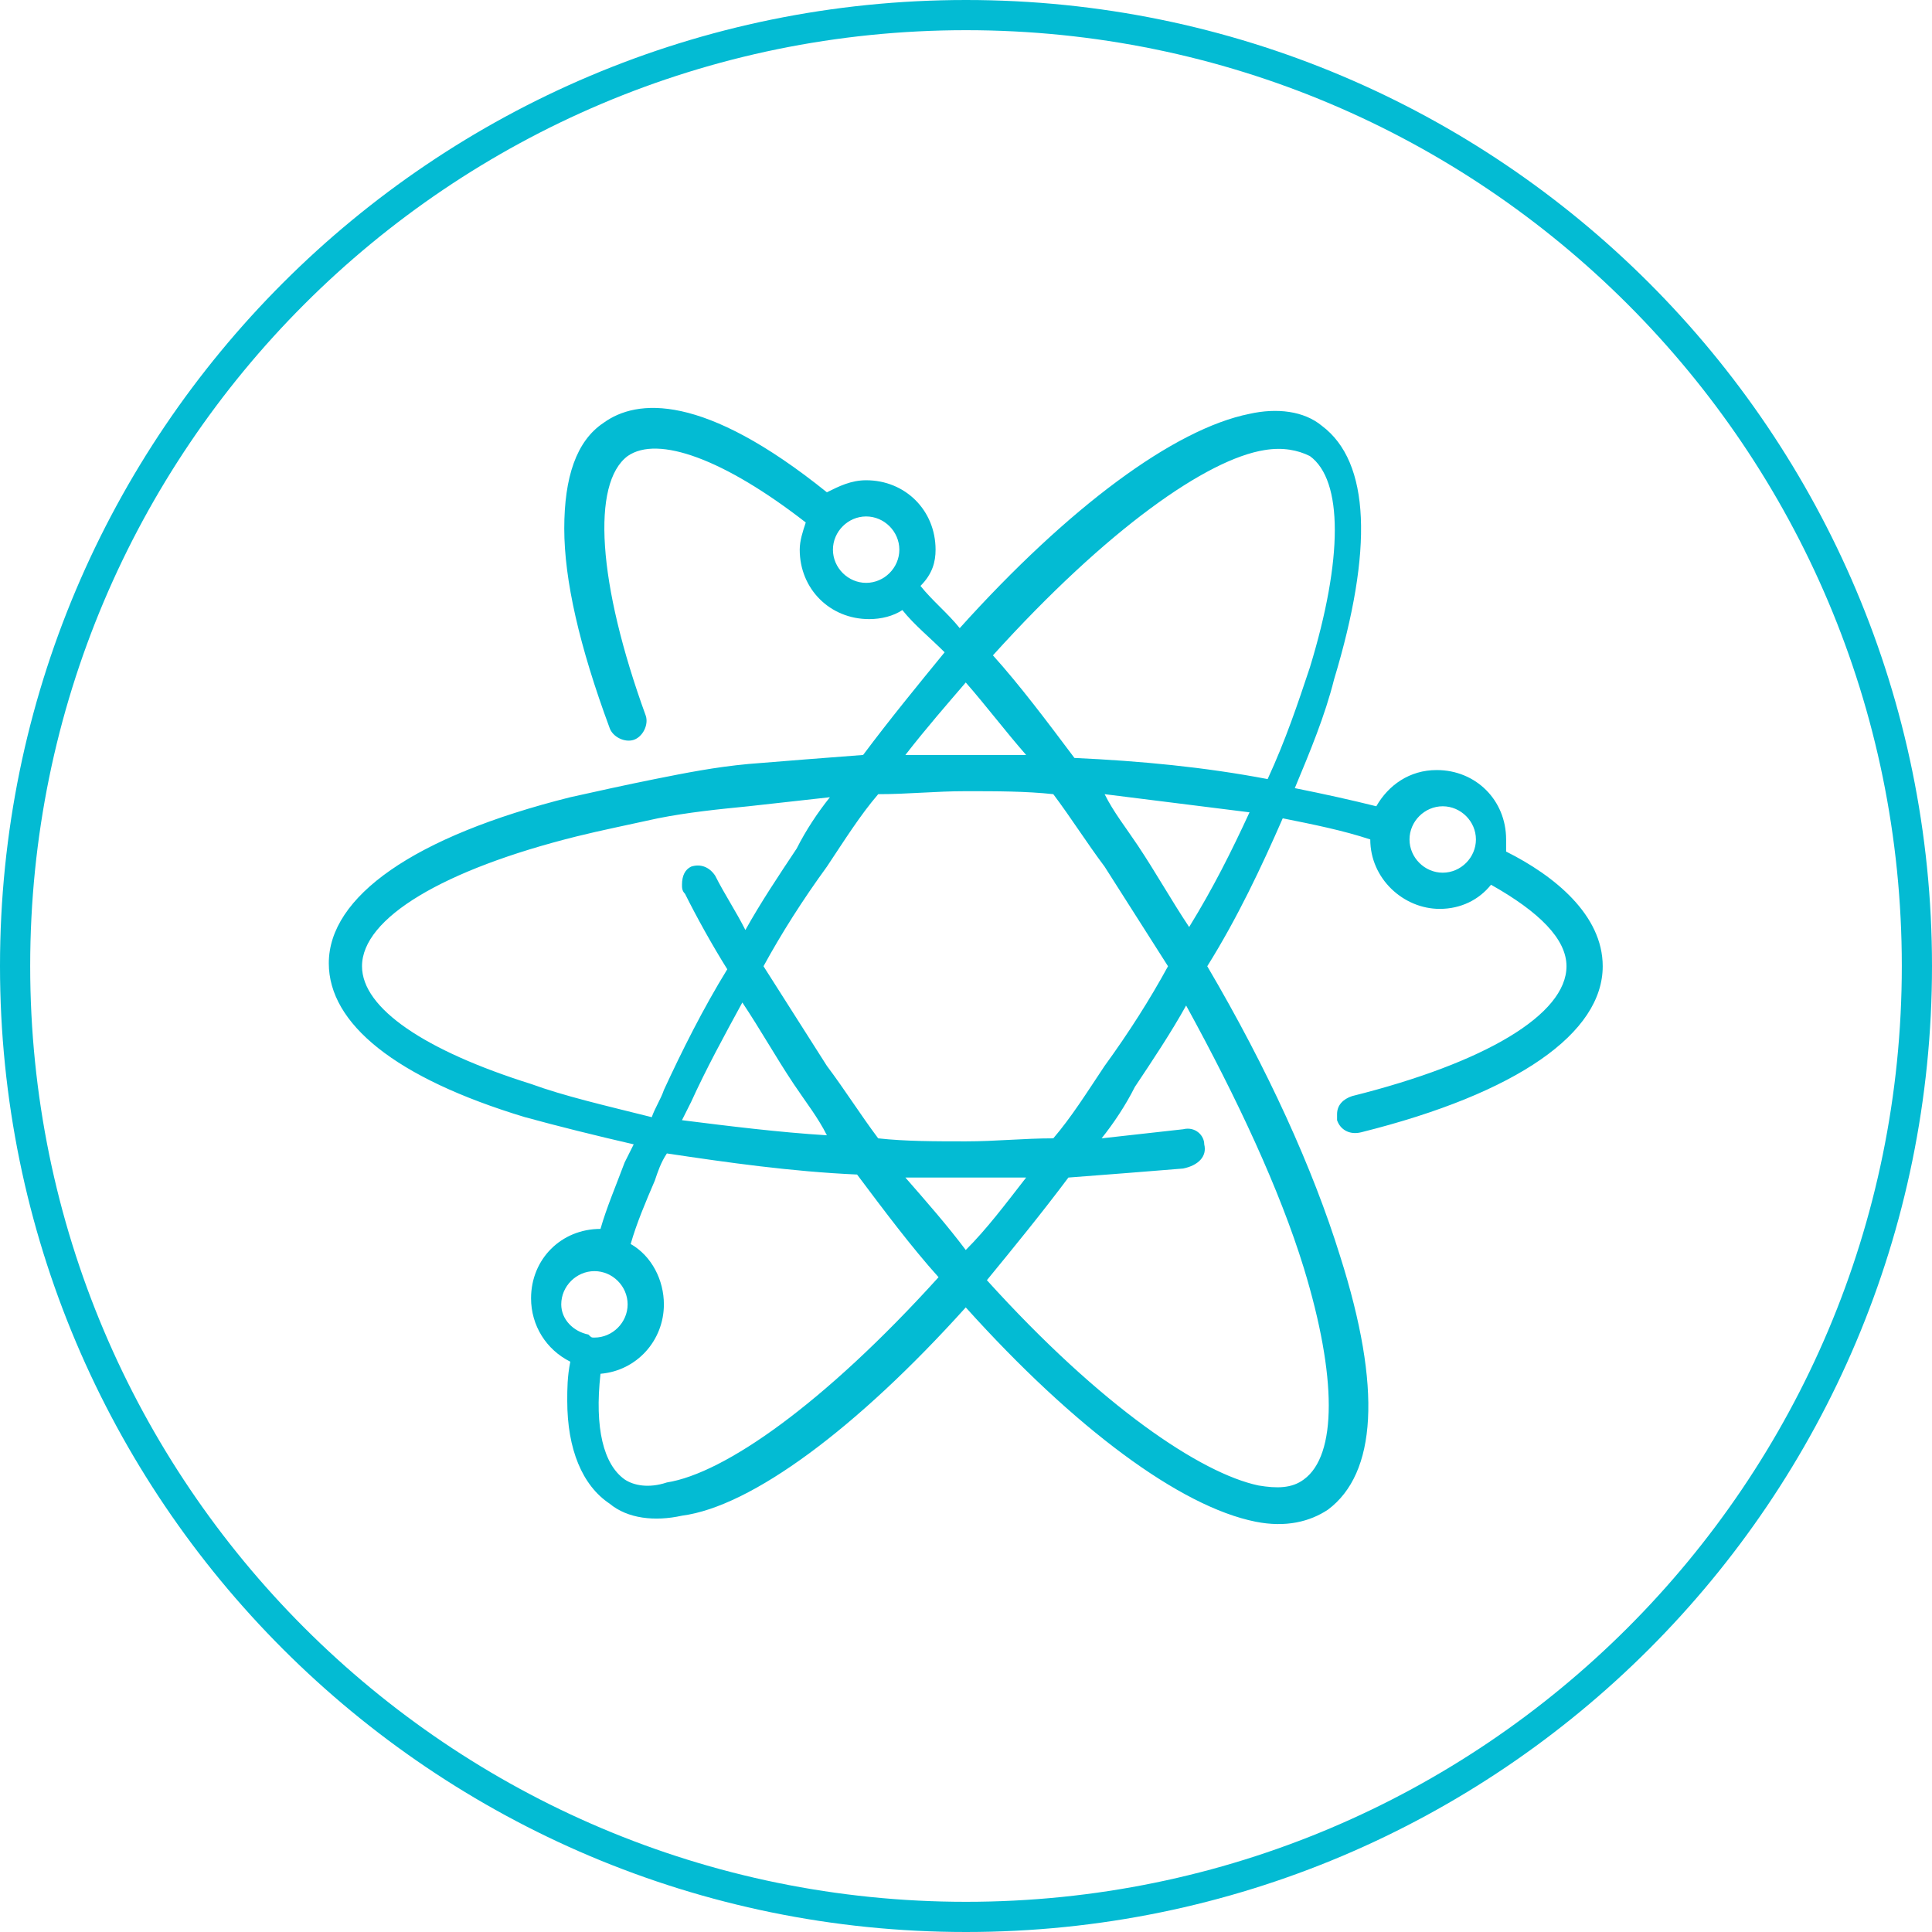
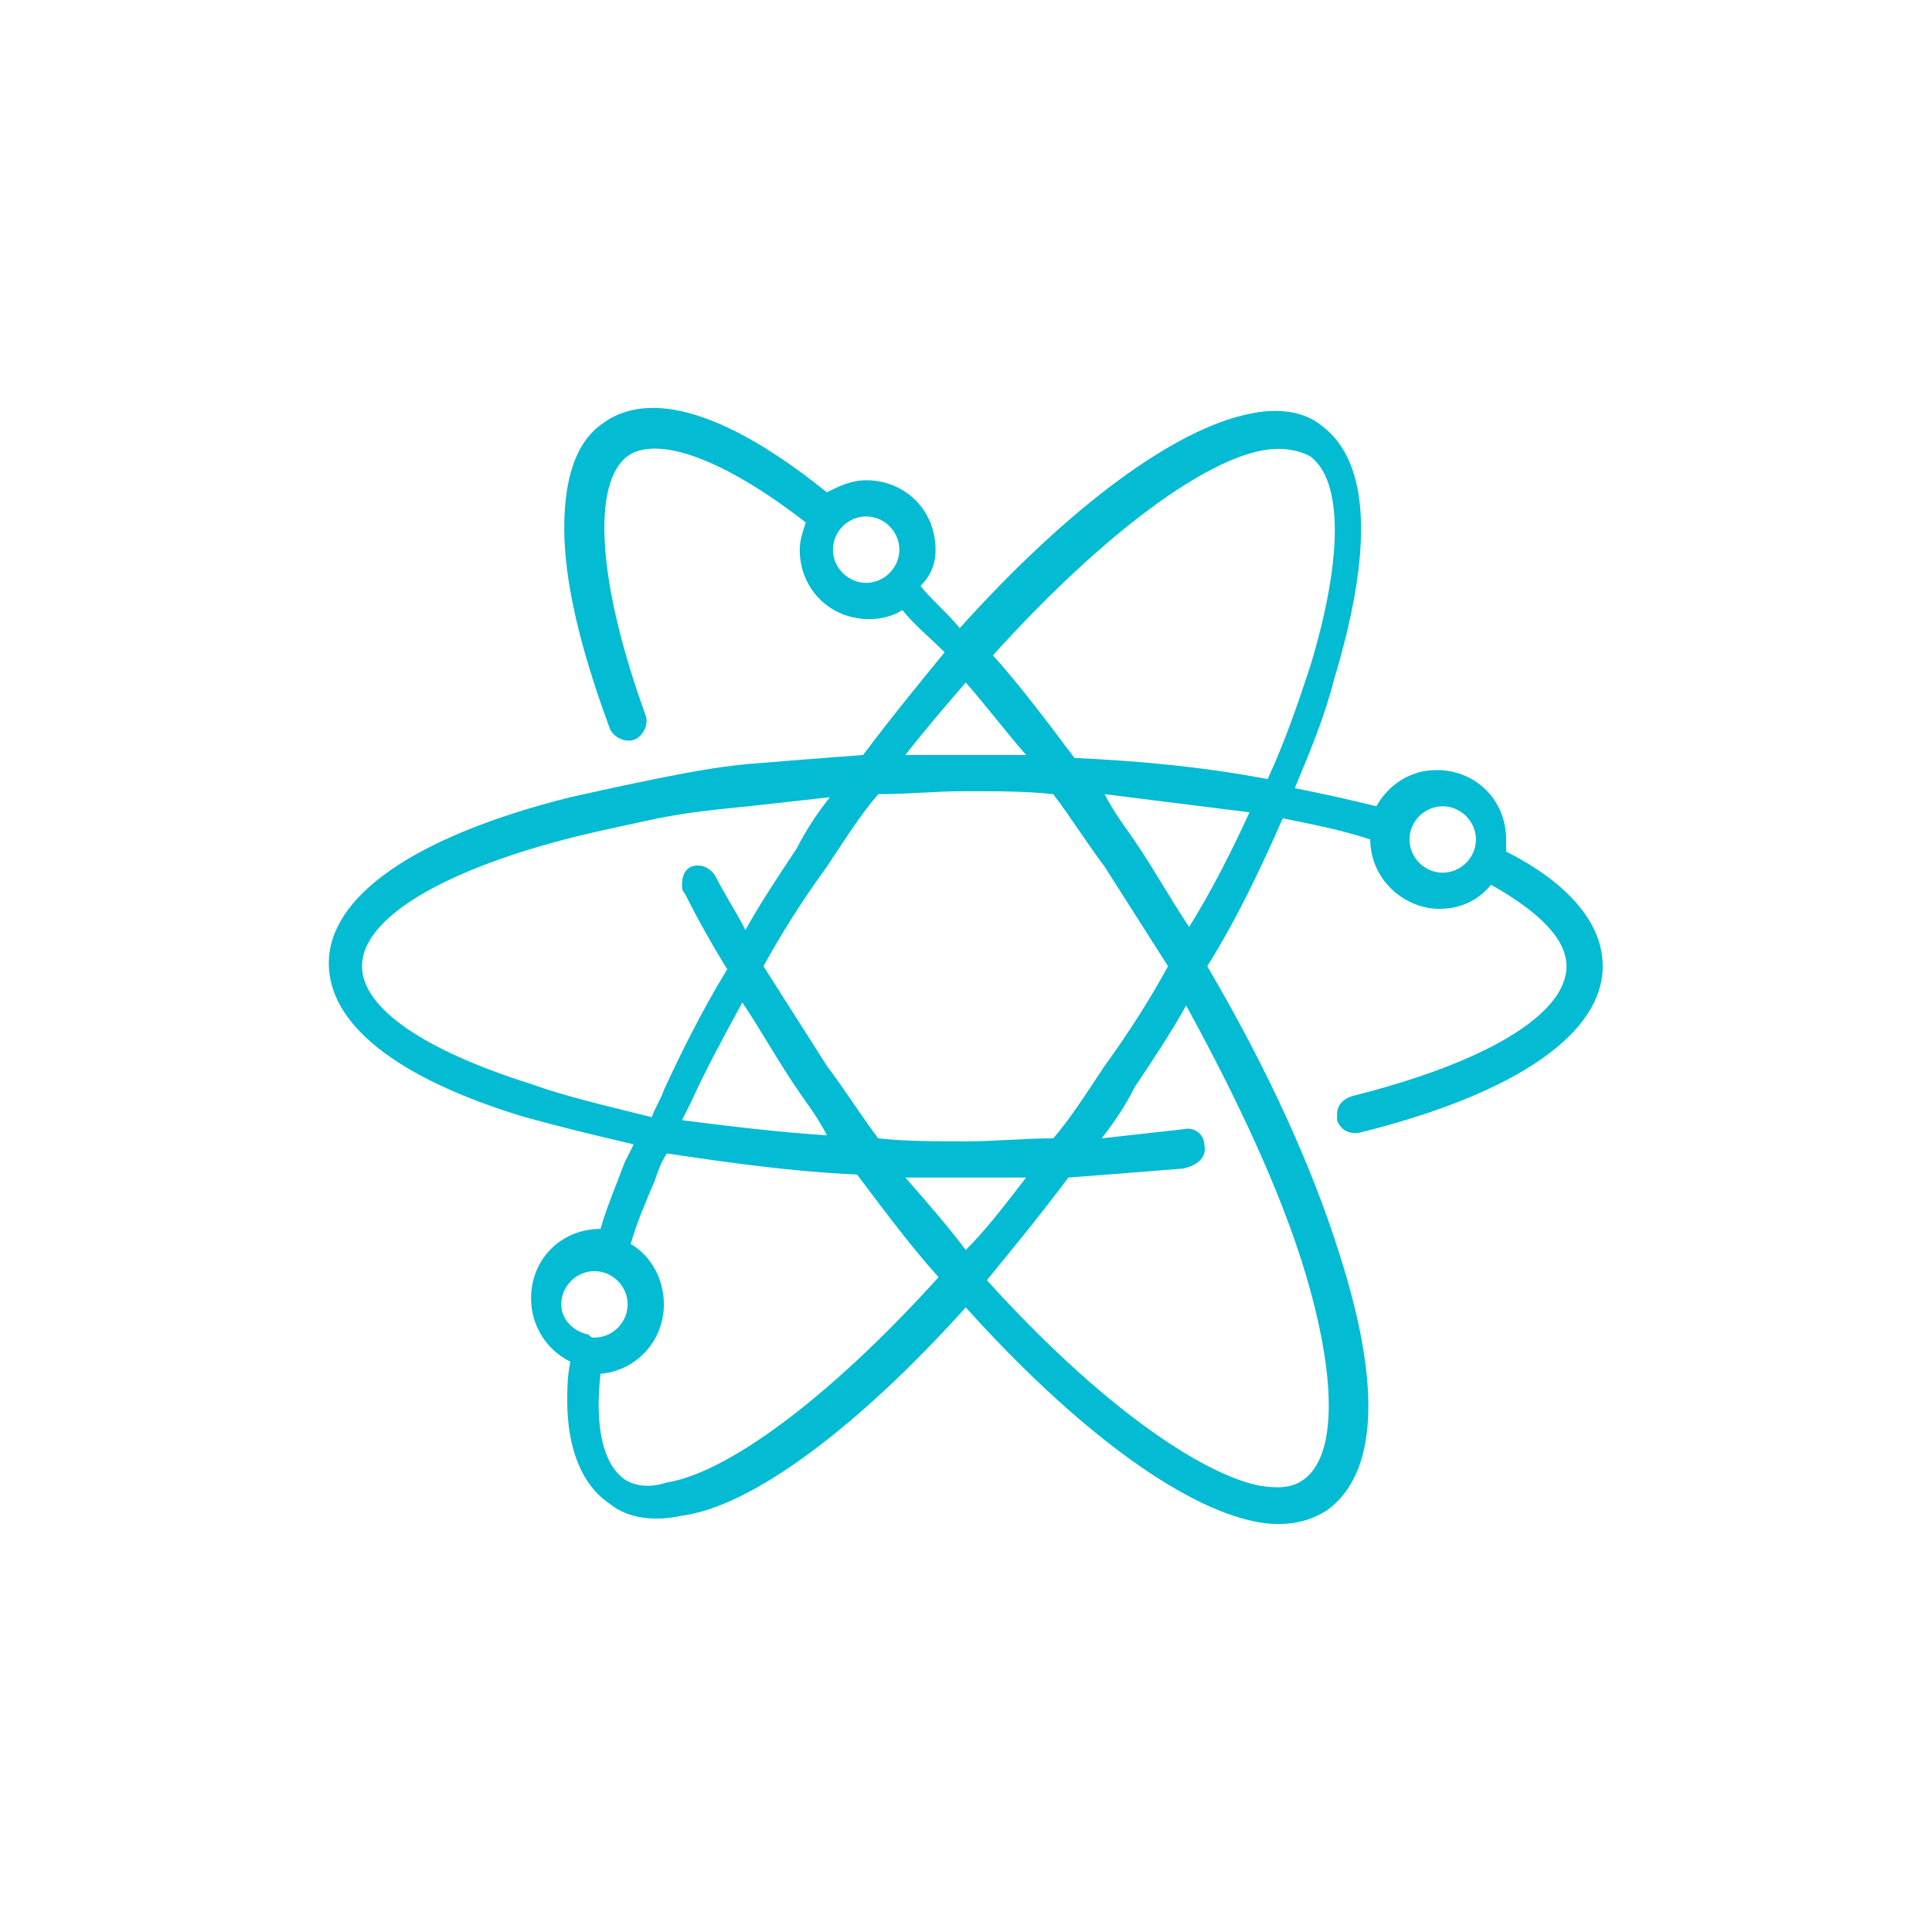
<svg xmlns="http://www.w3.org/2000/svg" width="64" height="64" viewBox="0 0 64 64" fill="none">
-   <path d="M32 63.5C49.397 63.5 63.5 49.397 63.5 32C63.5 14.603 49.397 0.5 32 0.5C14.603 0.5 0.5 14.603 0.5 32C0.5 49.397 14.603 63.5 32 63.5Z" stroke="#03BBD3" />
  <path d="M31.992 43.309C35.592 47.309 39.092 49.908 41.592 50.408C42.592 50.608 43.392 50.408 43.992 50.008C45.592 48.809 45.792 46.008 44.392 41.608C43.492 38.709 41.992 35.408 39.992 32.008C40.992 30.409 41.792 28.709 42.492 27.108C43.492 27.308 44.492 27.509 45.392 27.808C45.392 29.108 46.492 30.108 47.692 30.108C48.392 30.108 48.992 29.808 49.392 29.308C50.992 30.209 51.892 31.108 51.892 32.008C51.892 33.608 49.192 35.209 44.792 36.309C44.492 36.408 44.292 36.608 44.292 36.908C44.292 37.008 44.292 37.008 44.292 37.108C44.392 37.408 44.692 37.608 45.092 37.508C50.292 36.209 53.092 34.209 53.092 32.008C53.092 30.308 51.492 29.009 49.892 28.209C49.892 28.108 49.892 27.909 49.892 27.808C49.892 26.509 48.892 25.509 47.592 25.509C46.692 25.509 45.992 26.009 45.592 26.709C44.792 26.509 43.892 26.308 42.892 26.108C43.392 24.909 43.892 23.709 44.192 22.509C45.492 18.209 45.392 15.309 43.792 14.108C43.192 13.608 42.292 13.508 41.392 13.709C38.892 14.209 35.392 16.808 31.792 20.808C31.392 20.308 30.892 19.909 30.492 19.409C30.892 19.009 30.992 18.608 30.992 18.209C30.992 16.909 29.992 15.909 28.692 15.909C28.192 15.909 27.792 16.108 27.392 16.308C23.292 13.008 21.092 13.209 19.992 14.008C19.092 14.608 18.692 15.809 18.692 17.509C18.692 19.209 19.192 21.409 20.192 24.108C20.291 24.409 20.692 24.608 20.992 24.509C21.292 24.409 21.492 24.009 21.392 23.709C19.792 19.308 19.591 16.009 20.791 15.108C21.791 14.409 23.992 15.209 26.692 17.308C26.592 17.608 26.492 17.909 26.492 18.209C26.492 19.509 27.492 20.509 28.792 20.509C29.192 20.509 29.592 20.409 29.892 20.209C30.292 20.709 30.792 21.108 31.292 21.608C30.392 22.709 29.491 23.808 28.592 25.009C27.292 25.108 25.992 25.209 24.792 25.308C23.692 25.409 22.692 25.608 21.692 25.808C20.692 26.009 19.792 26.209 18.892 26.409C13.692 27.709 10.892 29.709 10.892 31.909C10.892 33.908 13.092 35.709 17.392 37.008C18.492 37.309 19.692 37.608 20.992 37.908C20.892 38.108 20.791 38.309 20.692 38.508C20.392 39.309 20.092 40.008 19.892 40.709C18.592 40.709 17.592 41.709 17.592 43.008C17.592 43.908 18.092 44.709 18.892 45.108C18.792 45.608 18.791 46.008 18.791 46.408C18.791 48.008 19.291 49.209 20.192 49.809C20.791 50.309 21.692 50.408 22.591 50.209C24.892 49.908 28.392 47.309 31.992 43.309ZM27.592 18.209C27.592 17.608 28.092 17.108 28.692 17.108C29.292 17.108 29.792 17.608 29.792 18.209C29.792 18.808 29.292 19.308 28.692 19.308C28.092 19.308 27.592 18.808 27.592 18.209ZM31.992 22.608C32.692 23.409 33.292 24.209 33.992 25.009C33.392 25.009 32.692 25.009 31.992 25.009C31.292 25.009 30.692 25.009 29.992 25.009C30.692 24.108 31.392 23.308 31.992 22.608ZM35.592 25.108C34.692 23.909 33.792 22.709 32.892 21.709C36.692 17.509 39.992 15.209 41.892 14.909C42.492 14.809 42.992 14.909 43.392 15.108C44.492 15.909 44.492 18.509 43.392 22.108C42.992 23.308 42.592 24.509 41.992 25.808C39.892 25.409 37.792 25.209 35.592 25.108ZM48.892 27.808C48.892 28.409 48.392 28.909 47.792 28.909C47.192 28.909 46.692 28.409 46.692 27.808C46.692 27.209 47.192 26.709 47.792 26.709C48.392 26.709 48.892 27.209 48.892 27.808ZM41.392 26.909C40.792 28.209 40.192 29.409 39.392 30.709C38.792 29.808 38.292 28.909 37.692 28.009C37.292 27.409 36.892 26.909 36.592 26.308C38.192 26.509 39.792 26.709 41.392 26.909ZM17.592 35.908C14.092 34.809 11.992 33.408 11.992 32.008C11.992 30.409 14.692 28.808 19.092 27.709C19.892 27.509 20.892 27.308 21.792 27.108C22.792 26.909 23.792 26.808 24.792 26.709C25.692 26.608 26.592 26.509 27.492 26.409C27.092 26.909 26.692 27.509 26.392 28.108C25.792 29.009 25.192 29.909 24.692 30.808C24.392 30.209 23.992 29.608 23.692 29.009C23.492 28.709 23.192 28.608 22.892 28.709C22.692 28.808 22.592 29.009 22.592 29.308C22.592 29.409 22.592 29.509 22.692 29.608C23.092 30.409 23.592 31.308 24.092 32.108C23.292 33.408 22.592 34.809 21.992 36.108C21.892 36.408 21.692 36.709 21.591 37.008C19.991 36.608 18.692 36.309 17.592 35.908ZM22.591 37.108C22.692 36.908 22.792 36.709 22.892 36.508C23.392 35.408 23.991 34.309 24.591 33.209C25.192 34.108 25.692 35.008 26.292 35.908C26.692 36.508 27.092 37.008 27.392 37.608C25.792 37.508 24.192 37.309 22.591 37.108ZM29.091 37.709C28.491 36.908 27.992 36.108 27.392 35.309C26.692 34.209 25.992 33.108 25.292 32.008C25.892 30.909 26.592 29.808 27.392 28.709C27.992 27.808 28.491 27.009 29.092 26.308C30.092 26.308 30.992 26.209 31.992 26.209C32.992 26.209 33.992 26.209 34.892 26.308C35.492 27.108 35.992 27.909 36.592 28.709C37.292 29.808 37.992 30.909 38.692 32.008C38.092 33.108 37.392 34.209 36.592 35.309C35.992 36.209 35.492 37.008 34.892 37.709C33.892 37.709 32.992 37.809 31.992 37.809C30.992 37.809 29.991 37.809 29.091 37.709ZM39.892 37.908C39.892 37.608 39.592 37.309 39.192 37.408C38.292 37.508 37.392 37.608 36.492 37.709C36.892 37.209 37.292 36.608 37.592 36.008C38.192 35.108 38.792 34.209 39.292 33.309C40.992 36.408 42.392 39.408 43.192 42.008C44.292 45.608 44.292 48.209 43.192 49.008C42.792 49.309 42.292 49.309 41.692 49.209C39.792 48.809 36.492 46.608 32.692 42.408C33.592 41.309 34.492 40.209 35.392 39.008C36.692 38.908 37.992 38.809 39.192 38.709C39.692 38.608 39.992 38.309 39.892 37.908ZM33.992 39.008C33.292 39.908 32.692 40.709 31.992 41.408C31.392 40.608 30.692 39.809 29.992 39.008C30.592 39.008 31.292 39.008 31.992 39.008C32.692 39.008 33.292 39.008 33.992 39.008ZM19.492 44.209C18.992 44.108 18.592 43.709 18.592 43.209C18.592 42.608 19.092 42.108 19.692 42.108C20.291 42.108 20.791 42.608 20.791 43.209C20.791 43.809 20.291 44.309 19.692 44.309C19.592 44.309 19.592 44.309 19.492 44.209ZM20.692 49.008C19.991 48.508 19.692 47.309 19.892 45.508C21.092 45.408 21.992 44.408 21.992 43.209C21.992 42.408 21.592 41.608 20.892 41.209C21.092 40.508 21.392 39.809 21.692 39.108C21.792 38.809 21.892 38.508 22.091 38.209C24.091 38.508 26.192 38.809 28.392 38.908C29.292 40.108 30.192 41.309 31.091 42.309C27.292 46.508 23.991 48.809 22.091 49.108C21.491 49.309 20.991 49.209 20.692 49.008Z" fill="#03BBD3" />
</svg>